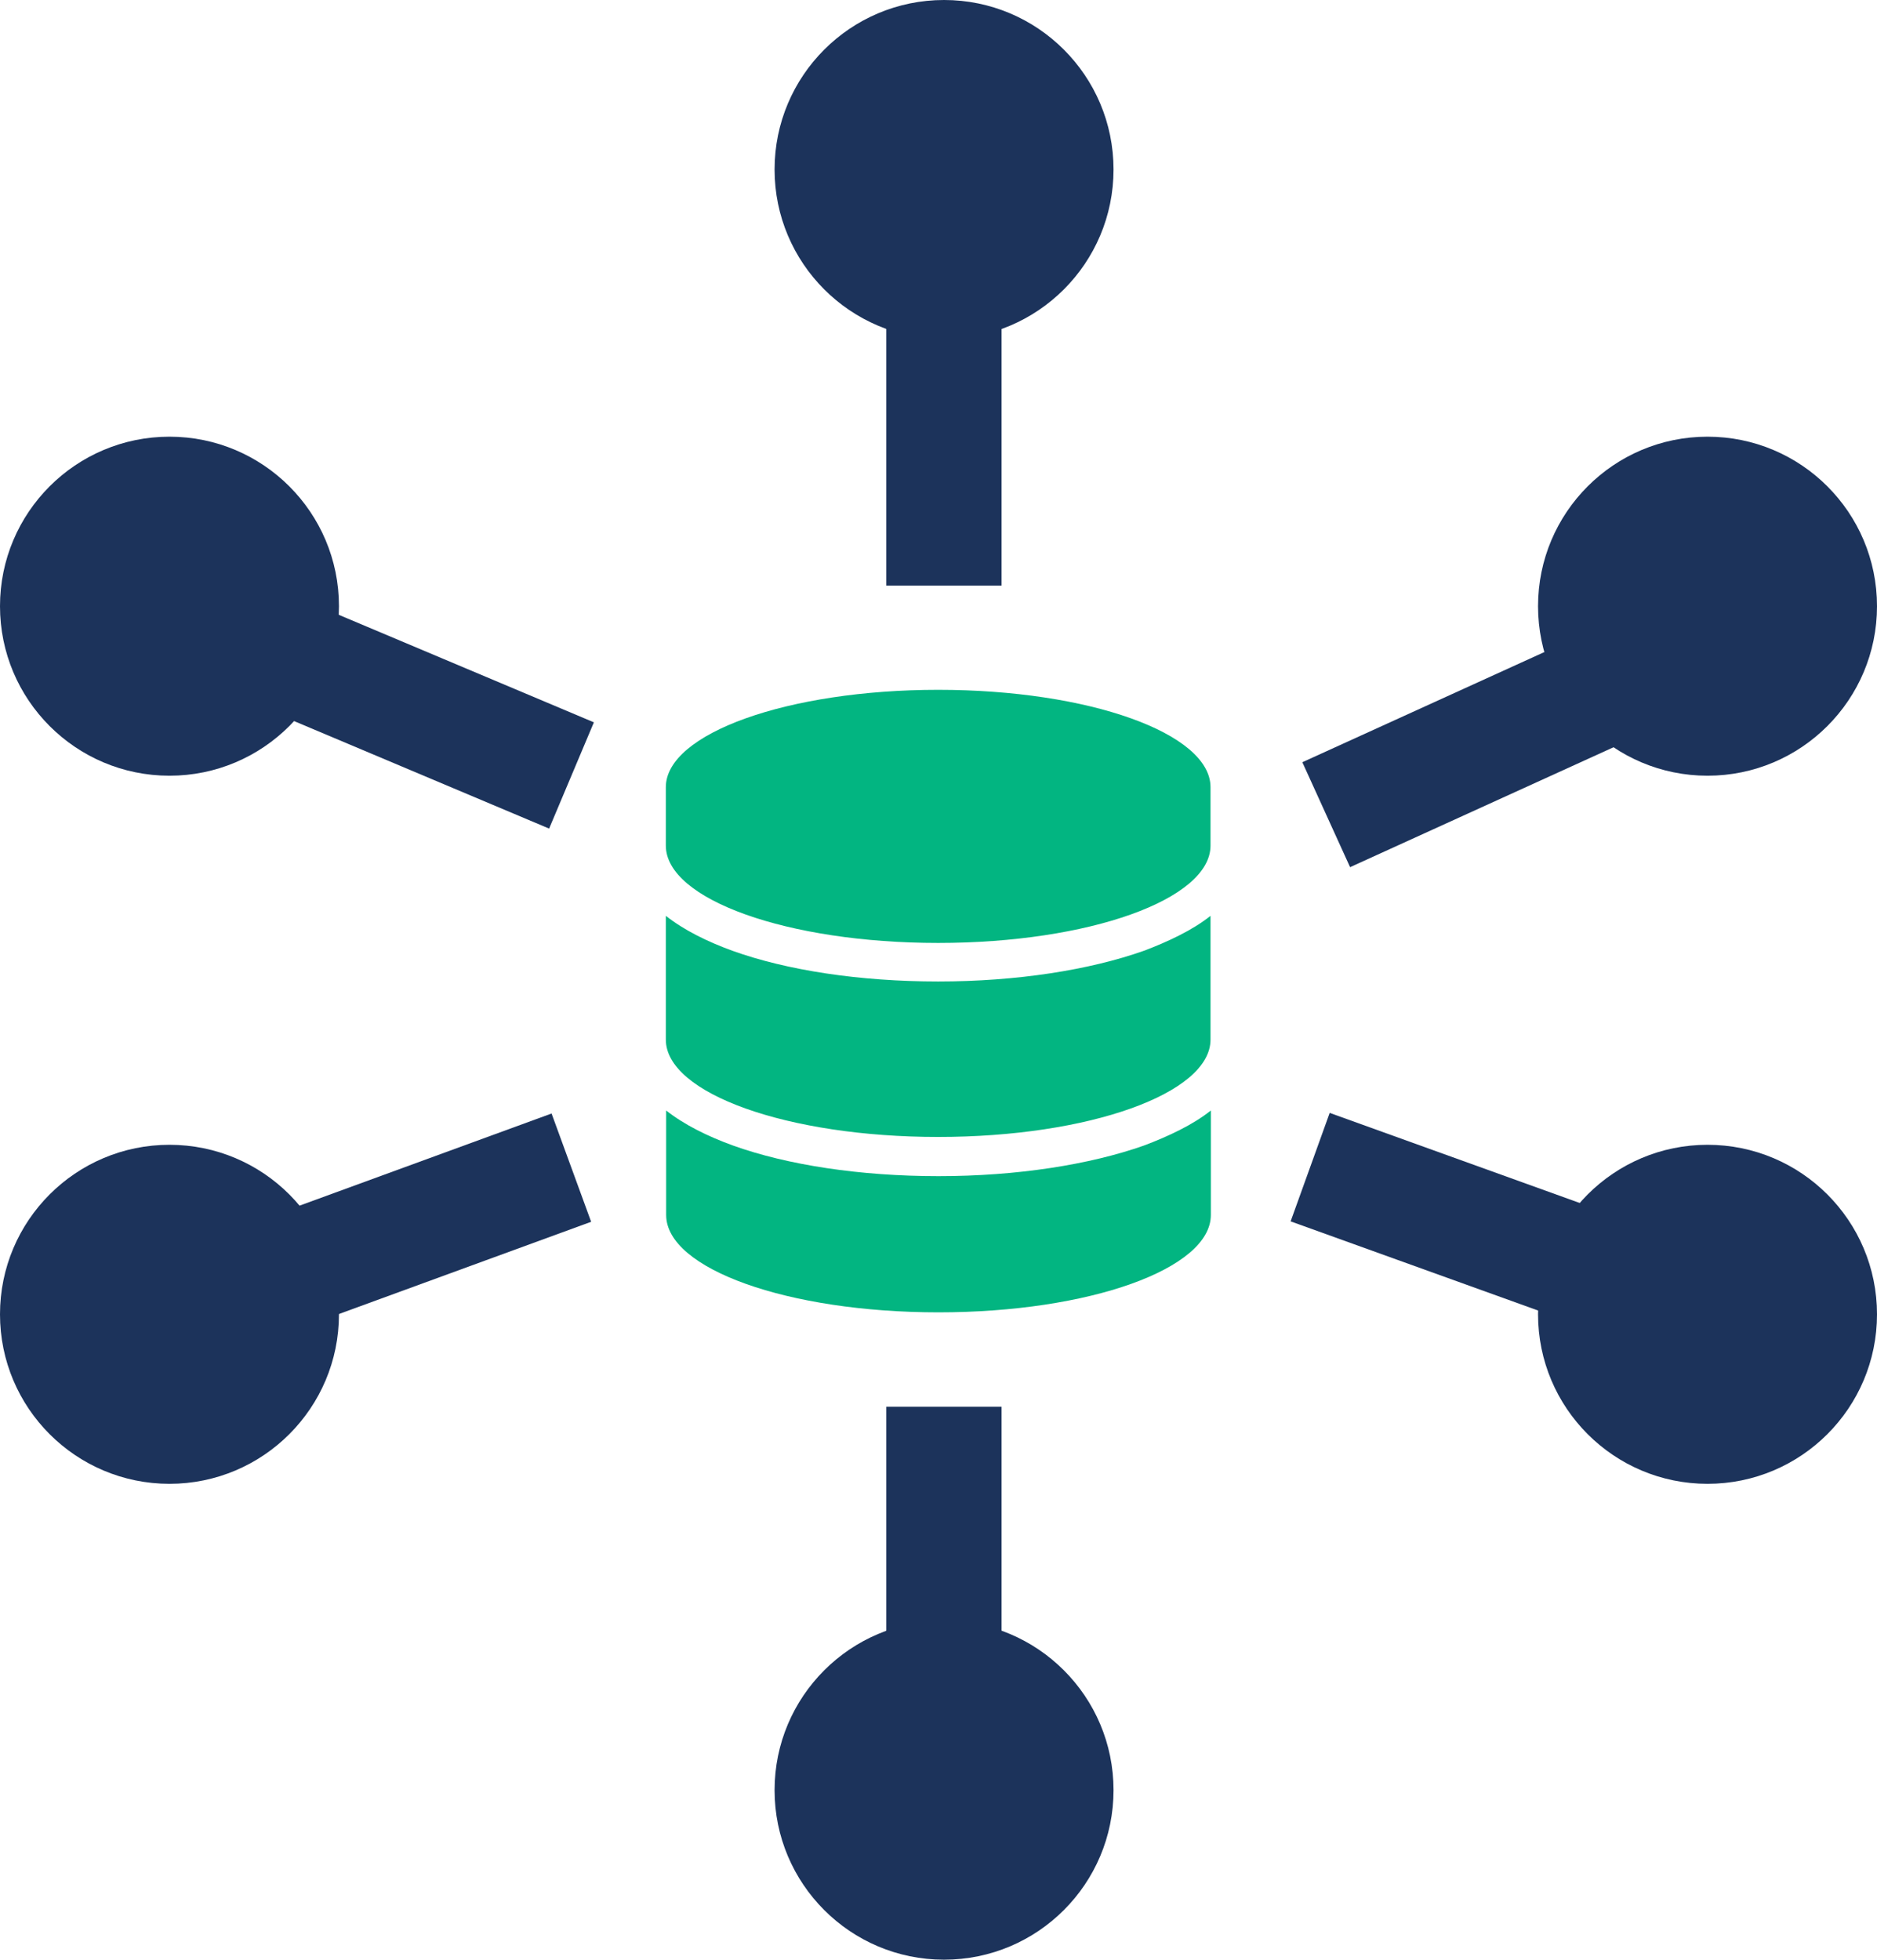
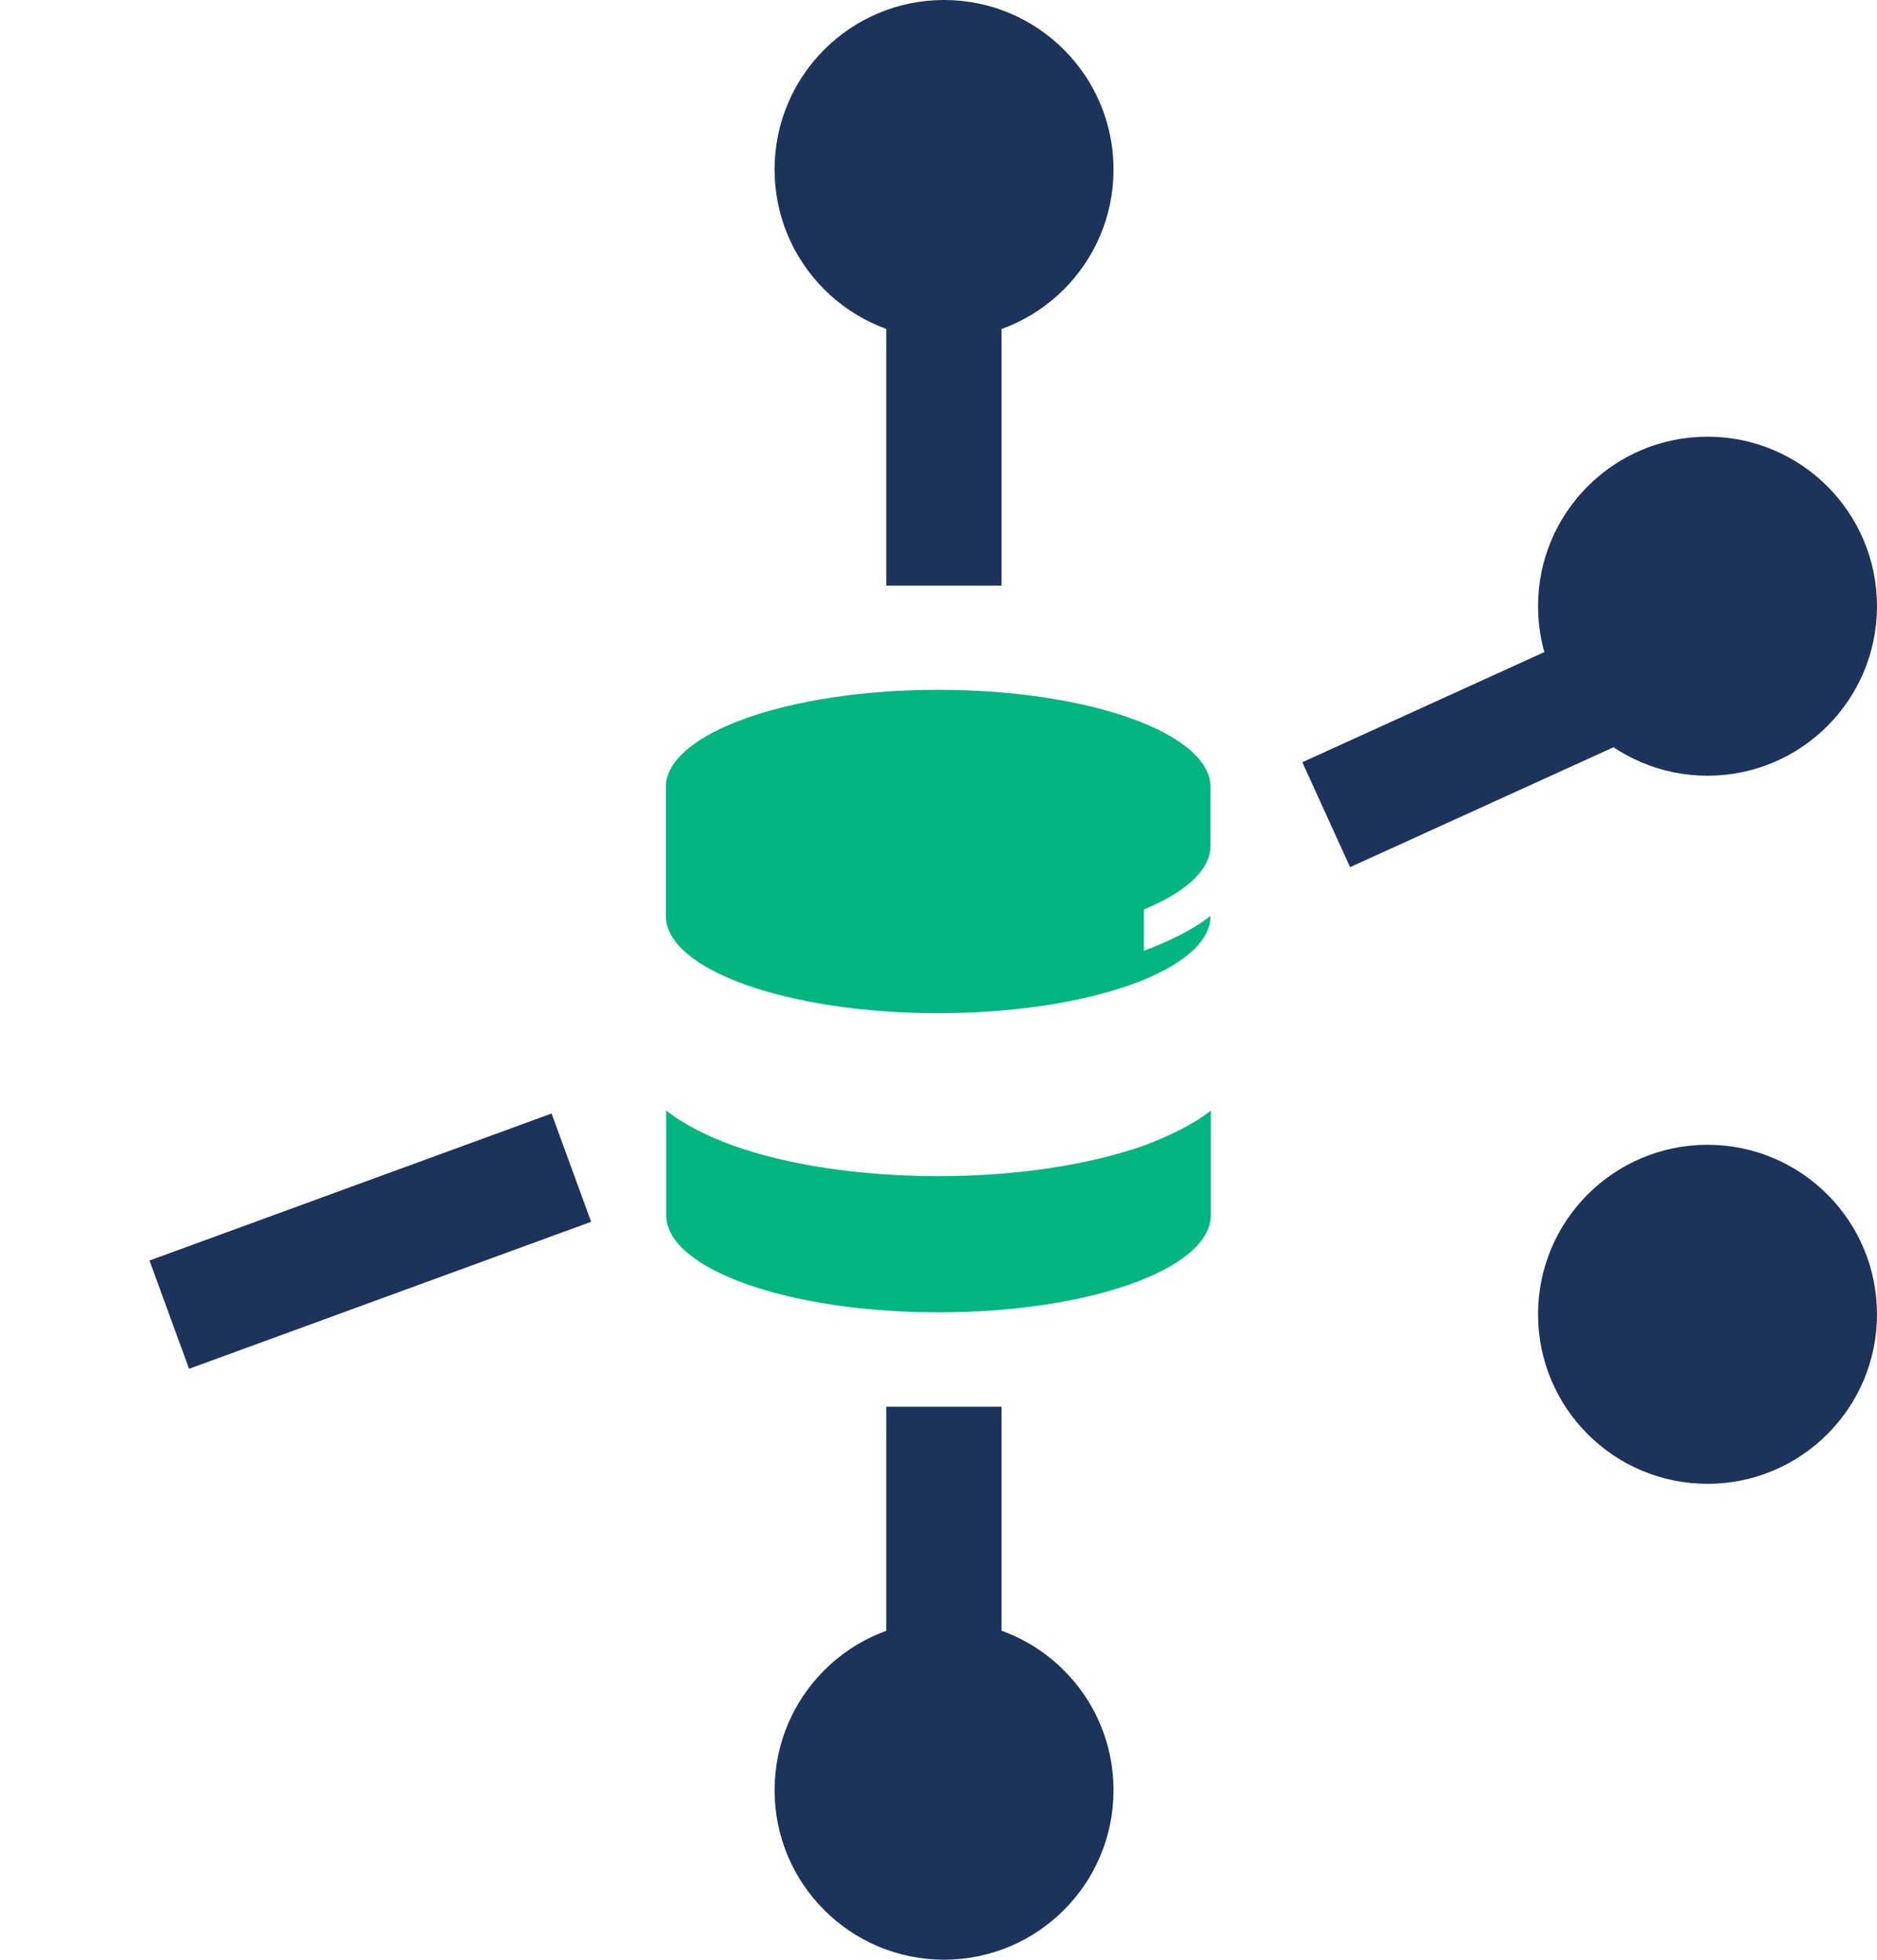
<svg xmlns="http://www.w3.org/2000/svg" id="Layer_2" width="57.48" height="60" viewBox="0 0 57.48 60">
  <defs>
    <style>.cls-1{fill:#1c335b;}.cls-2{fill:#02b581;}</style>
  </defs>
  <g id="Layer_1-2">
    <g id="avantaj-gelismis-veri">
-       <path class="cls-2" d="M37.07,24.1v1.79c0,1.65-3.73,2.98-8.34,2.98s-8.34-1.33-8.34-2.98v-1.79c0-1.64,3.73-2.98,8.34-2.98s8.34,1.33,8.34,2.98Zm-2.04,5.01c.74-.28,1.49-.63,2.04-1.07v3.79c0,1.65-3.73,2.98-8.34,2.98s-8.34-1.33-8.34-2.98v-3.79c.56,.44,1.27,.79,2.04,1.07,1.67,.6,3.9,.94,6.3,.94s4.63-.35,6.3-.94Zm-12.59,5.96c1.67,.6,3.9,.94,6.3,.94s4.63-.35,6.3-.94c.74-.28,1.49-.63,2.04-1.07v3.2c0,1.65-3.73,2.98-8.34,2.98s-8.34-1.33-8.34-2.98v-3.2c.56,.44,1.27,.79,2.04,1.07Z" />
+       <path class="cls-2" d="M37.07,24.1v1.79c0,1.65-3.73,2.98-8.34,2.98s-8.34-1.33-8.34-2.98v-1.79c0-1.64,3.73-2.98,8.34-2.98s8.34,1.33,8.34,2.98Zm-2.04,5.01c.74-.28,1.49-.63,2.04-1.07c0,1.65-3.73,2.98-8.34,2.98s-8.34-1.33-8.34-2.98v-3.79c.56,.44,1.27,.79,2.04,1.07,1.67,.6,3.9,.94,6.3,.94s4.63-.35,6.3-.94Zm-12.59,5.96c1.67,.6,3.9,.94,6.3,.94s4.63-.35,6.3-.94c.74-.28,1.49-.63,2.04-1.07v3.2c0,1.65-3.73,2.98-8.34,2.98s-8.34-1.33-8.34-2.98v-3.2c.56,.44,1.27,.79,2.04,1.07Z" />
      <g>
        <circle class="cls-1" cx="28.91" cy="5.19" r="5.19" />
        <circle class="cls-1" cx="28.91" cy="54.81" r="5.19" />
        <circle class="cls-1" cx="52.29" cy="18.56" r="5.19" />
-         <circle class="cls-1" cx="5.19" cy="18.56" r="5.19" />
        <circle class="cls-1" cx="52.29" cy="40.24" r="5.19" />
-         <circle class="cls-1" cx="5.19" cy="40.24" r="5.19" />
        <rect class="cls-1" x="27.14" y="5.19" width="3.53" height="12.74" />
        <rect class="cls-1" x="27.14" y="43.07" width="3.53" height="13" />
        <rect class="cls-1" x="4.79" y="36.23" width="13.11" height="3.53" transform="translate(-12.36 6.21) rotate(-20.08)" />
-         <rect class="cls-1" x="44.61" y="31.35" width="3.53" height="13.29" transform="translate(-5.09 68.74) rotate(-70.19)" />
-         <rect class="cls-1" x="9.58" y="14.47" width="3.53" height="13.36" transform="translate(-12.55 23.39) rotate(-67.15)" />
        <rect class="cls-1" x="40.02" y="20.44" width="13.2" height="3.53" transform="translate(-5.01 21.31) rotate(-24.47)" />
      </g>
    </g>
  </g>
</svg>